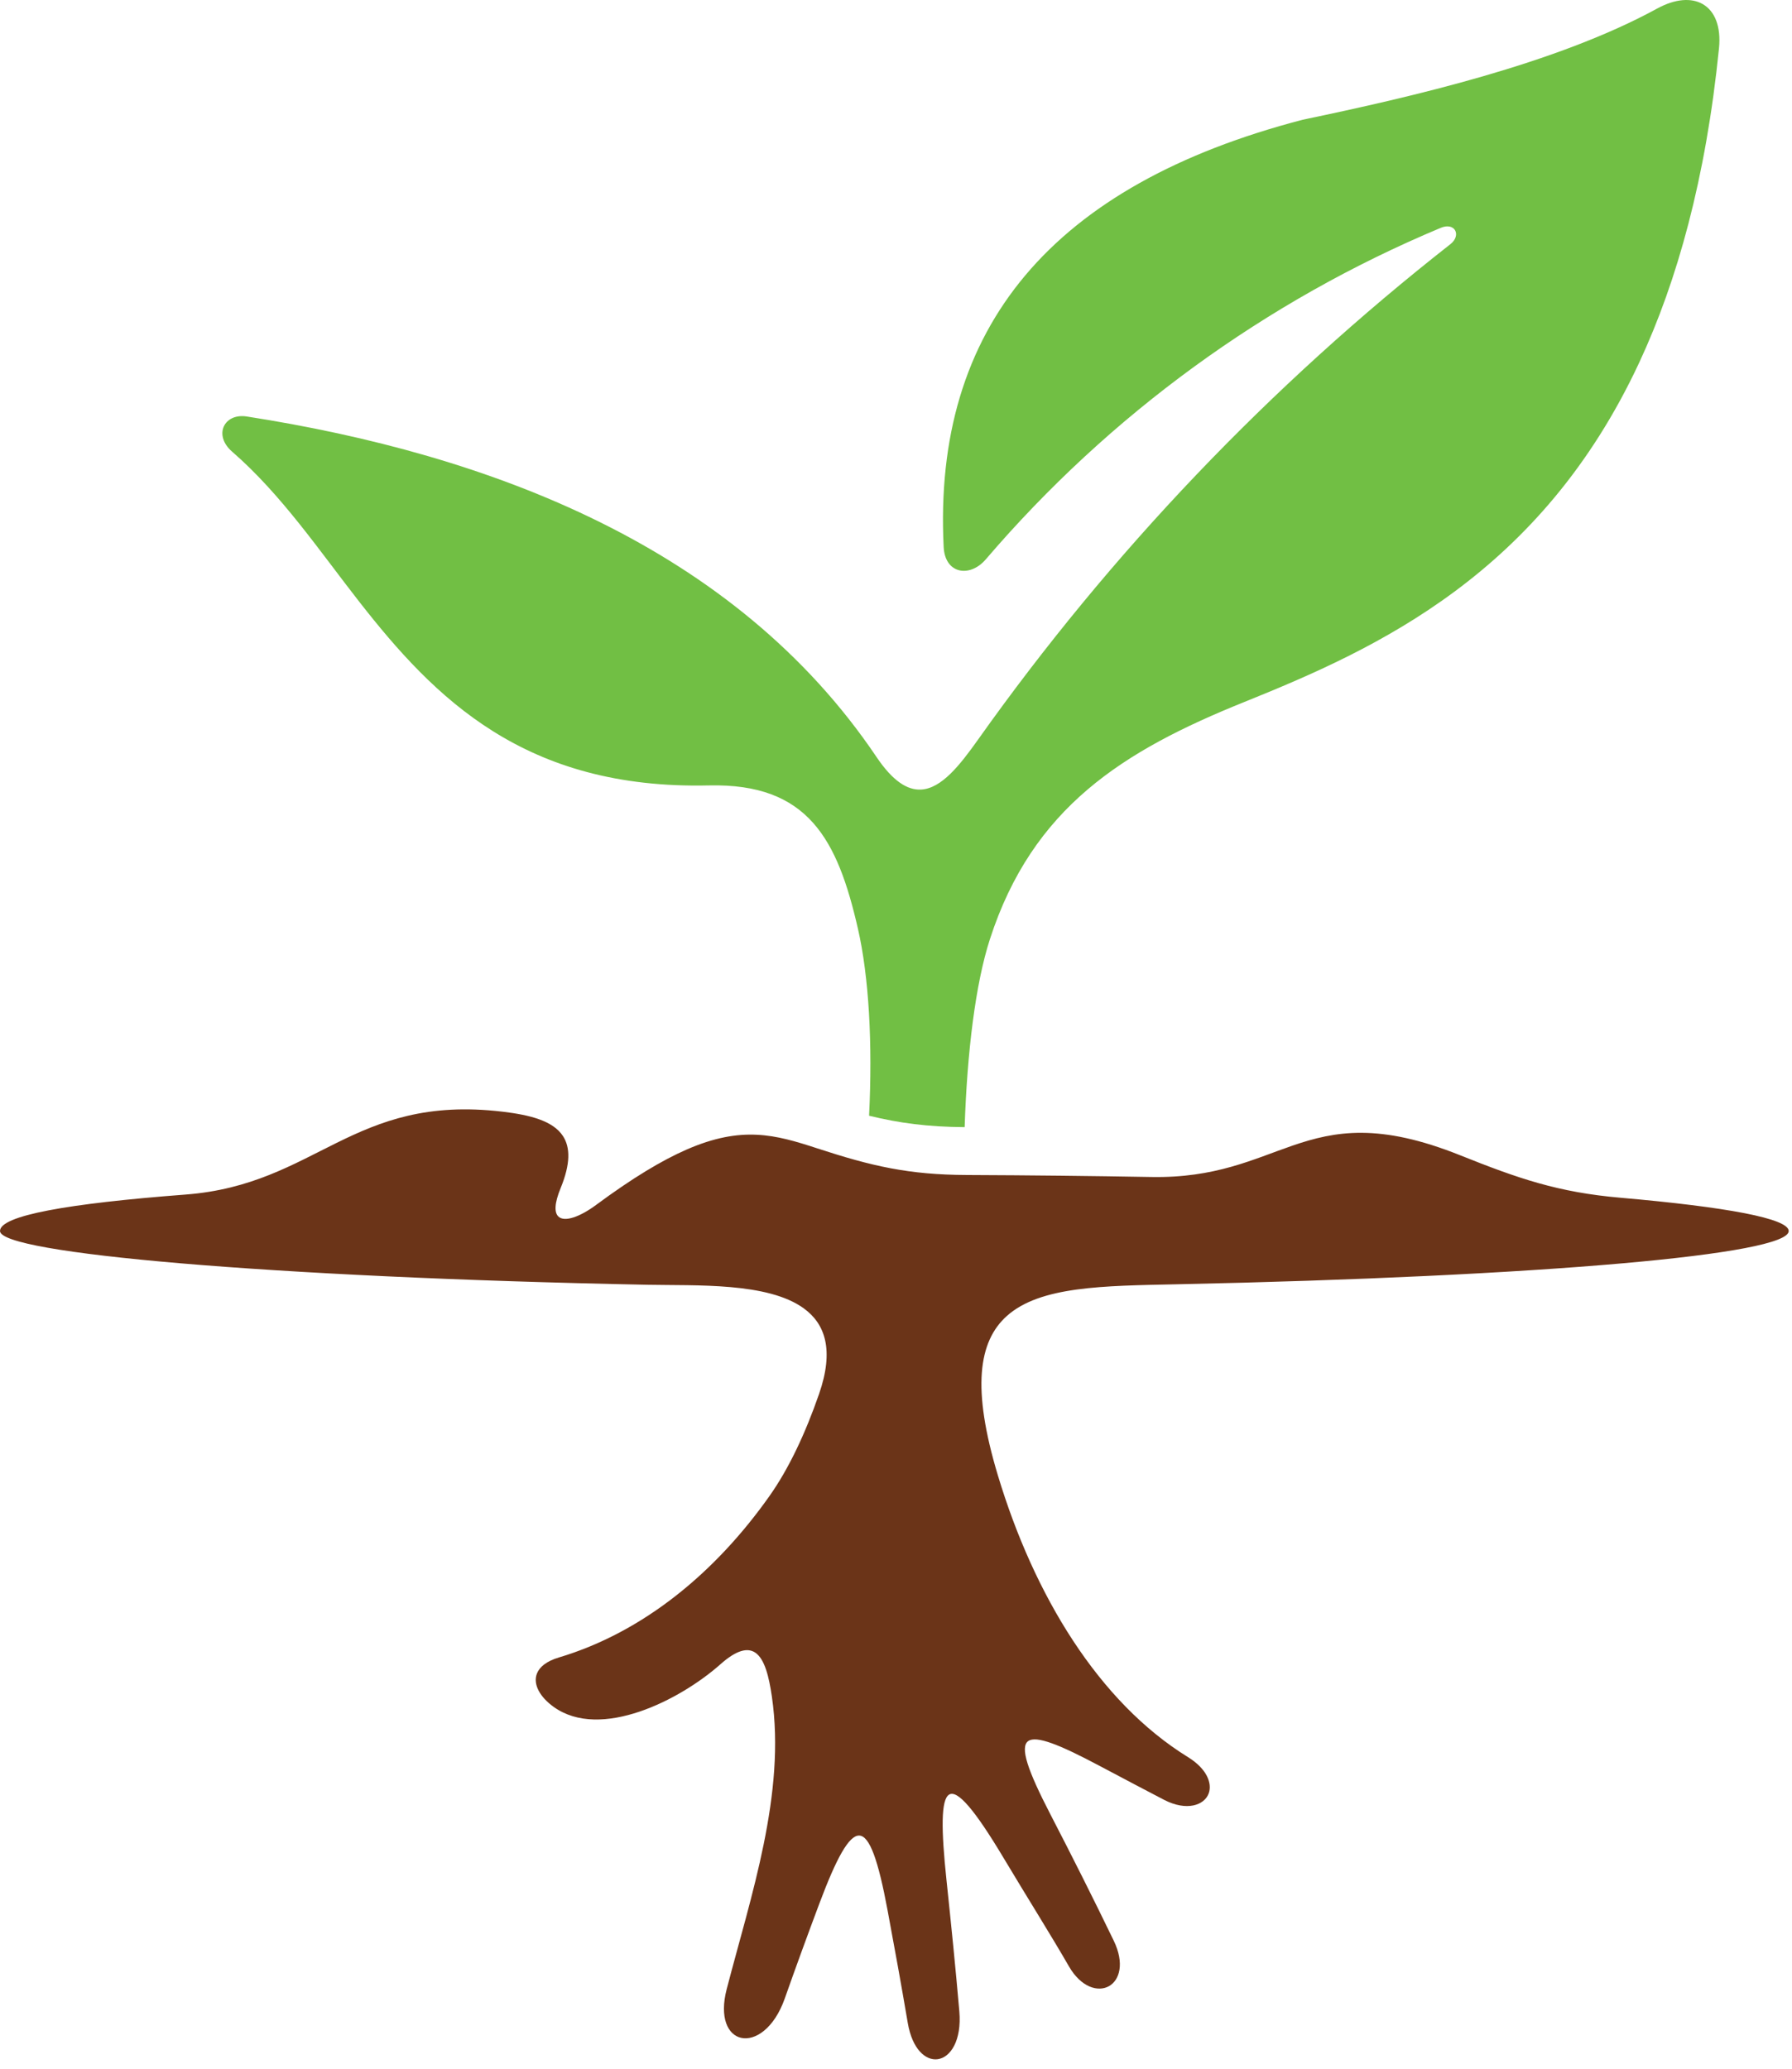
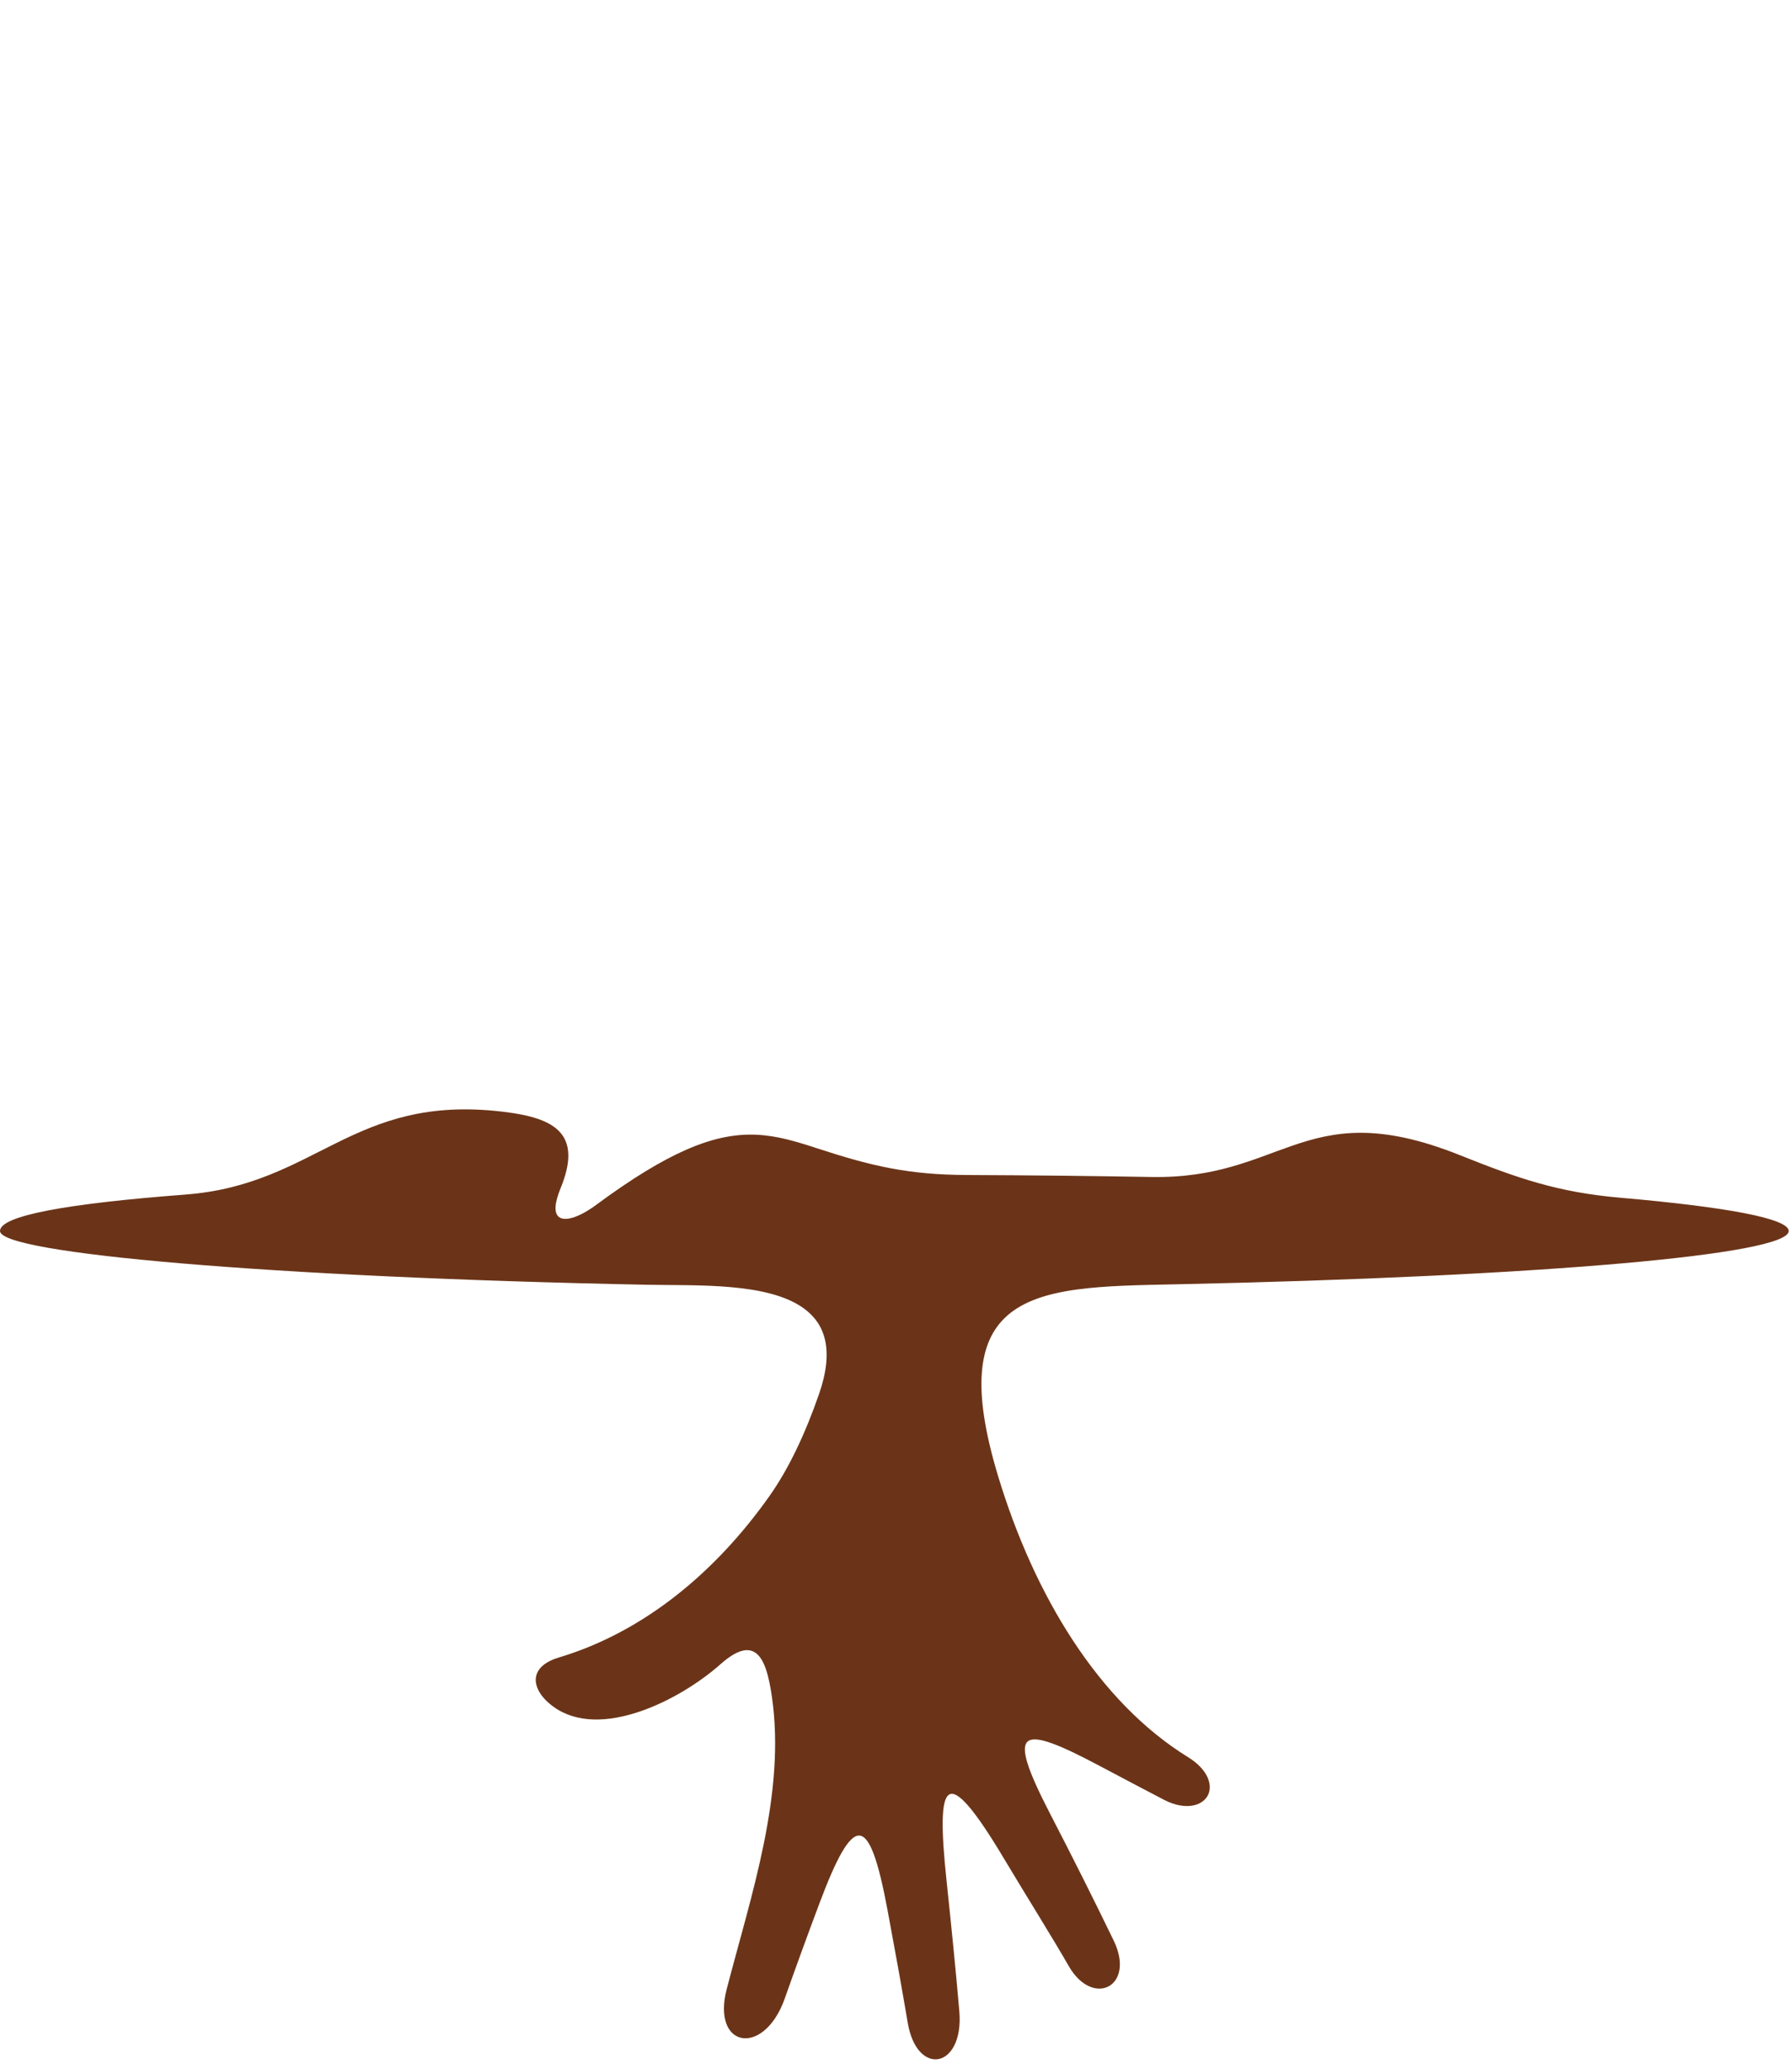
<svg xmlns="http://www.w3.org/2000/svg" width="100%" height="100%" viewBox="0 0 188 217" version="1.1" xml:space="preserve" style="fill-rule:evenodd;clip-rule:evenodd;stroke-linejoin:round;stroke-miterlimit:1.414;">
  <path d="M85.711,120.448c-4.373,-1.429 -7.876,-2.393 -13.665,0.129c-2.613,1.138 -5.694,2.992 -9.532,5.83c-1.645,1.215 -3.291,1.832 -3.941,1.192c-0.419,-0.412 -0.425,-1.349 0.247,-2.983c1.04,-2.54 1.012,-4.257 0.248,-5.439c-1.038,-1.604 -3.436,-2.223 -6.369,-2.57c-7.887,-0.933 -12.761,0.996 -17.394,3.281c-4.604,2.27 -8.977,4.893 -15.837,5.415c-12.389,0.943 -19.468,2.206 -19.468,3.825c0,1.176 7.05,2.377 18.934,3.386c12.088,1.026 29.179,1.858 48.943,2.251c5.216,0.104 12.676,-0.271 16.455,2.48c2.246,1.634 3.192,4.375 1.595,8.979c-1.44,4.146 -3.166,7.814 -5.174,10.663c-5.661,8.027 -13.222,14.311 -22.124,16.974c-1.295,0.387 -2.027,0.992 -2.299,1.686c-0.436,1.114 0.302,2.459 1.773,3.509c4.908,3.506 13.233,-0.716 17.488,-4.492c1.698,-1.507 2.843,-1.745 3.638,-1.216c0.991,0.661 1.443,2.517 1.748,4.608c1.484,10.174 -2.19,20.888 -4.741,30.701c-0.779,2.994 0.128,4.79 1.511,5.101c1.455,0.328 3.466,-0.958 4.585,-4.132c1.185,-3.366 2.405,-6.694 3.638,-9.982c1.789,-4.769 3.091,-7.115 4.155,-7.104c1.121,0.009 2.019,2.65 2.982,7.794c0.742,3.967 1.46,7.931 2.126,11.852c0.47,2.776 1.882,3.981 3.137,3.814c1.344,-0.179 2.537,-1.954 2.273,-5.024c-0.389,-4.518 -0.855,-9.113 -1.345,-13.749c-0.56,-5.297 -0.597,-8.461 0.275,-8.984c0.868,-0.523 2.657,1.534 5.704,6.628c2.595,4.337 4.972,8.101 6.864,11.388c1.272,2.21 3.065,2.722 4.207,2.075c1.119,-0.631 1.639,-2.402 0.498,-4.761c-2.166,-4.48 -4.399,-8.914 -6.652,-13.266c-2.384,-4.608 -3.22,-7.042 -2.321,-7.679c0.852,-0.604 3.291,0.377 7.444,2.58c2.628,1.395 4.911,2.599 6.801,3.581c2.356,1.224 4.25,0.589 4.698,-0.697c0.359,-1.036 -0.192,-2.55 -2.183,-3.779c-9.363,-5.78 -16.142,-16.948 -19.939,-29.533c-2.763,-9.15 -2.046,-14.066 0.927,-16.735c3.495,-3.134 10.107,-3.167 17.861,-3.331c18.99,-0.401 35.286,-1.191 46.703,-2.196c10.997,-0.968 17.47,-2.145 17.47,-3.39c0,-1.318 -6.546,-2.522 -17.651,-3.492c-6.549,-0.567 -10.726,-2.017 -16.816,-4.454c-8.479,-3.394 -13.109,-2.553 -17.597,-1.01c-4.104,1.411 -8.092,3.407 -14.792,3.288c-6.205,-0.11 -12.683,-0.181 -19.356,-0.208c-6.107,-0.023 -10.001,-0.928 -15.732,-2.804Z" style="fill:#6b3418;" />
-   <path d="M101.202,118.232c0.26,-7.87 1.133,-15.029 2.649,-19.711c4.471,-13.809 13.921,-19.746 26.714,-24.895c13.926,-5.605 31.077,-13.423 41.415,-35.611c4.001,-8.592 6.987,-19.338 8.36,-32.944c0.233,-2.322 -0.455,-3.928 -1.712,-4.645c-1.181,-0.675 -2.872,-0.568 -4.775,0.471c-10.592,5.79 -25.742,9.272 -37.191,11.664c-26.253,6.838 -38.804,21.776 -37.662,44.807c0.064,1.361 0.696,2.168 1.522,2.422c0.9,0.277 2.03,-0.101 2.906,-1.125c12.977,-15.157 29.325,-27.071 47.724,-34.766c0.732,-0.306 1.275,-0.119 1.496,0.25c0.231,0.387 0.119,0.991 -0.485,1.463c-18.934,14.847 -35.63,32.343 -49.544,51.953c-1.944,2.739 -3.85,5.138 -5.983,5.256c-1.434,0.079 -2.965,-0.869 -4.684,-3.421c-14.888,-22.095 -40.579,-31.741 -66.084,-35.715c-1.091,-0.163 -1.925,0.242 -2.308,0.897c-0.445,0.761 -0.282,1.863 0.794,2.797c5.168,4.485 9.152,10.392 13.346,15.754c7.898,10.095 17.319,19.702 36.672,19.254c10.431,-0.242 13.494,5.692 15.631,15.017c1.161,5.065 1.547,12.071 1.173,19.63c3.165,0.776 6.153,1.168 10.026,1.198Z" style="fill:#71bf44;" />
</svg>